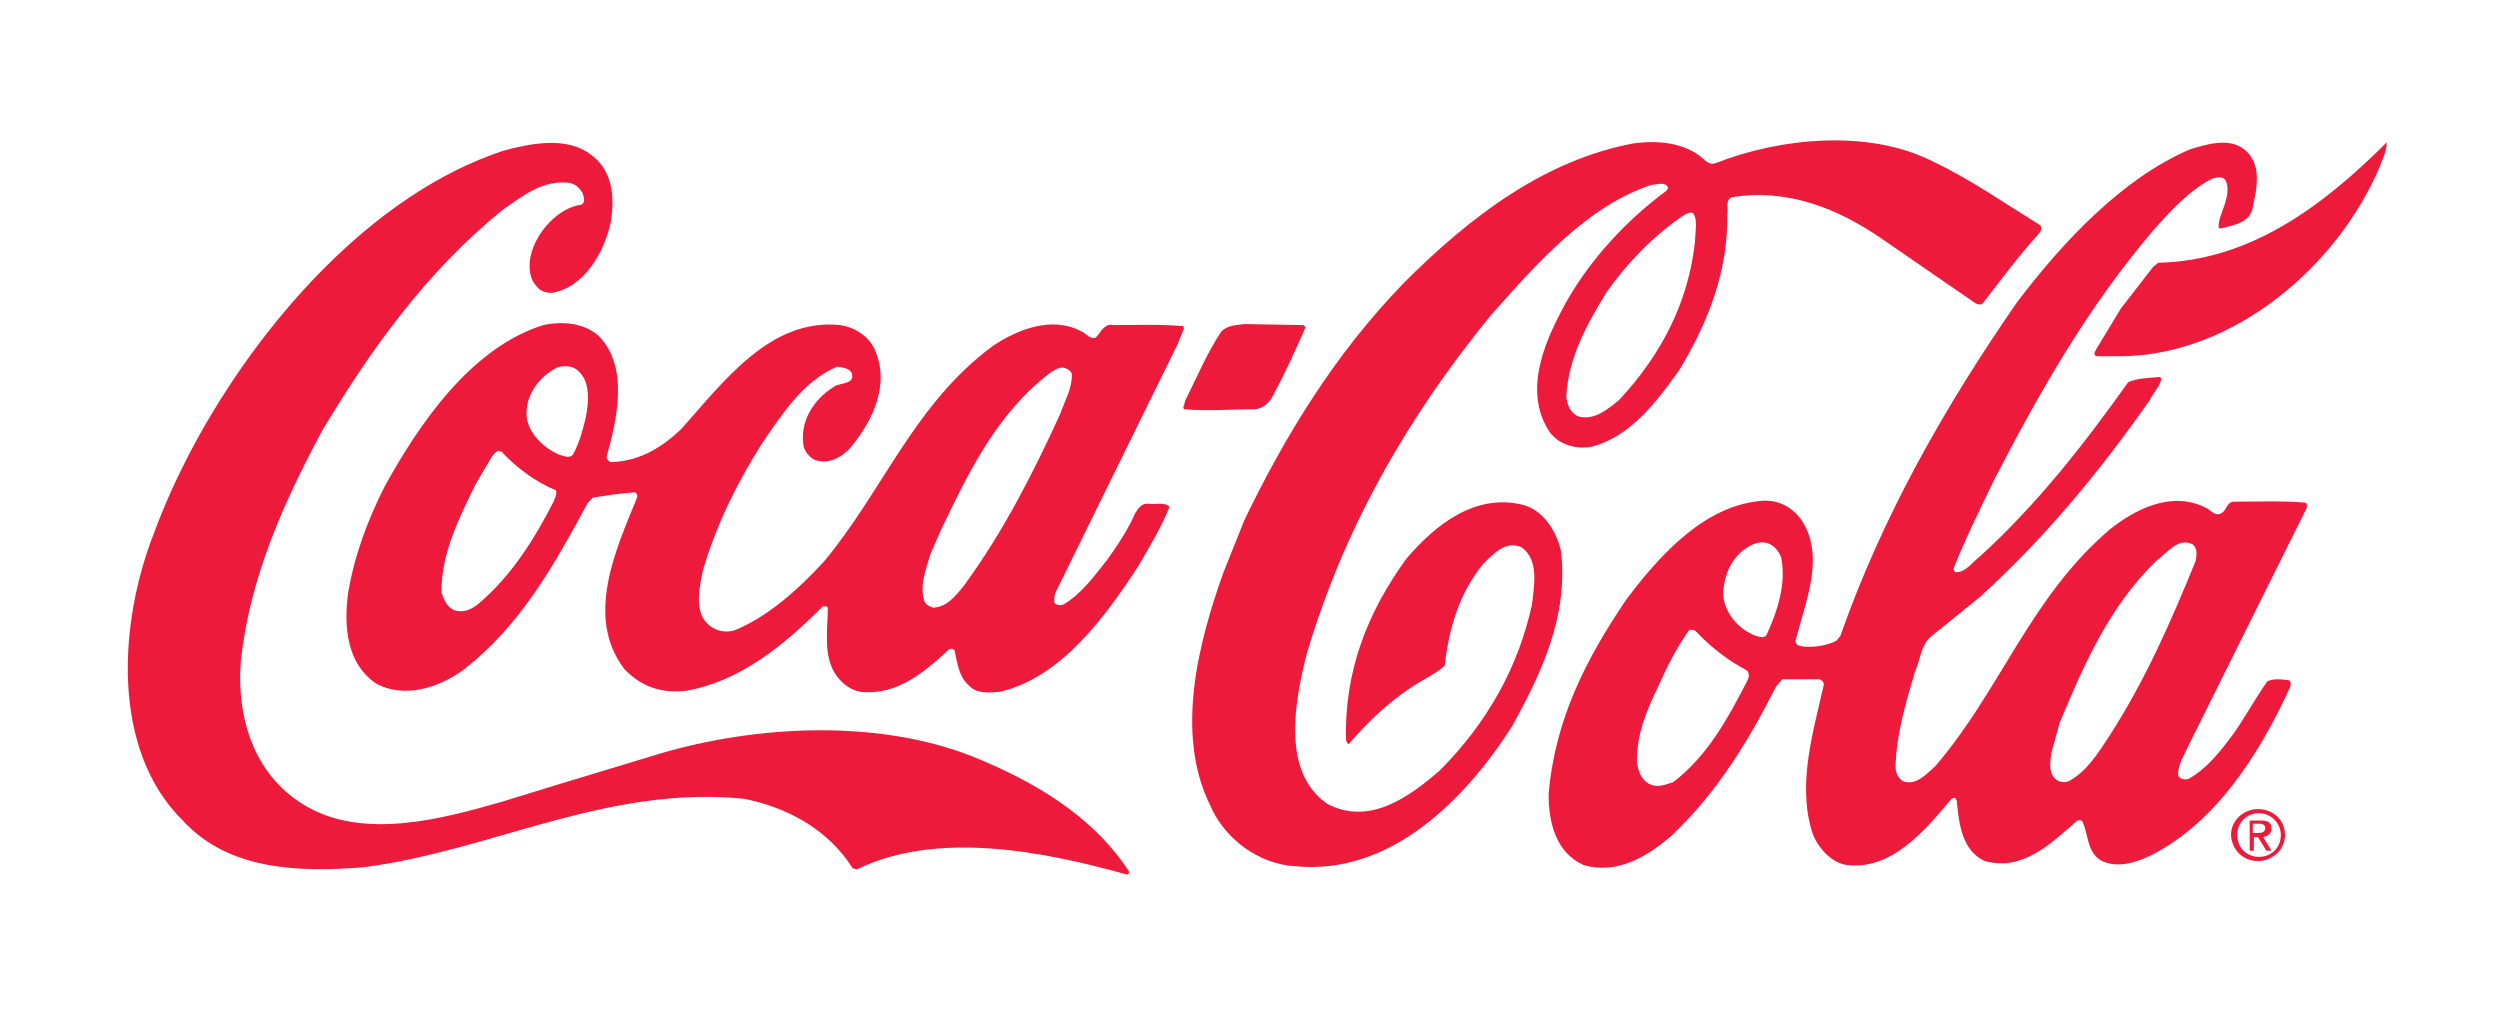
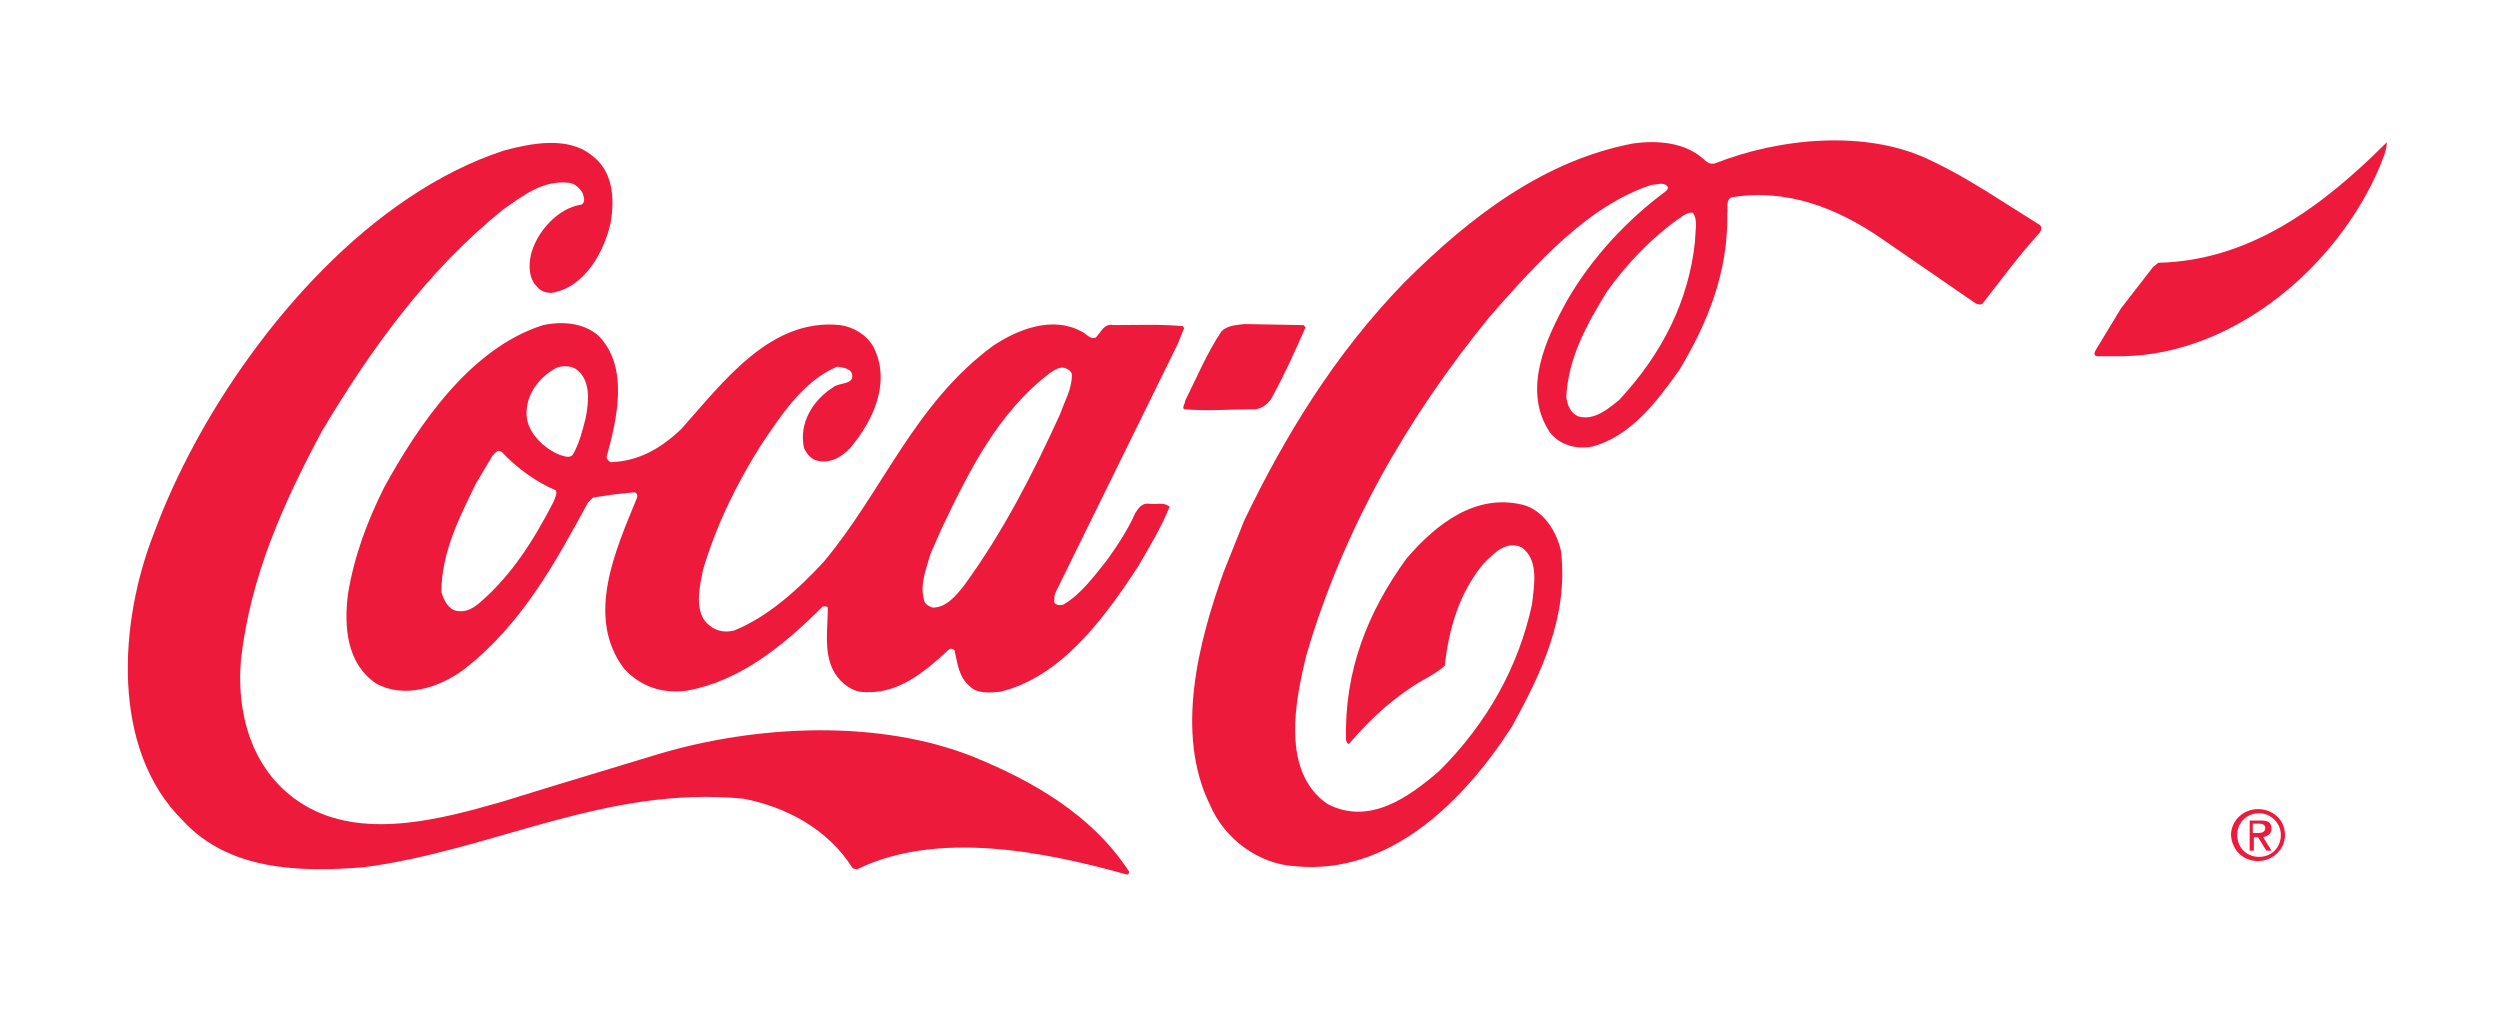
<svg xmlns="http://www.w3.org/2000/svg" version="1.1" id="Layer_1" x="0px" y="0px" viewBox="0 0 240.7 97.4" style="enable-background:new 0 0 240.7 97.4;" xml:space="preserve">
  <style type="text/css">
	.st0{fill:#ED1A3B;}
</style>
  <g>
    <g>
      <g>
        <g>
          <g>
            <g>
              <path class="st0" d="M18.7,42.8c6.2-11.5,17-24.1,29.8-28.3c2.6-0.7,6.1-1.4,8.4,0.4c2.1,1.5,2.3,4.1,1.9,6.5        c-0.6,2.8-2.5,6.3-5.7,6.8c-0.6,0-1.1-0.2-1.4-0.6c-0.8-0.8-0.8-2-0.6-3c0.5-2.2,2.6-4.6,4.9-4.9c0.4-0.3,0.2-0.7,0.1-1.1        c-0.3-0.5-0.7-0.9-1.3-1c-2.6-0.3-4.5,1.3-6.4,2.6c-7.4,6-12.8,13.6-17.4,21.3c-3.7,6.9-6.9,14-7.8,22        c-0.5,5.8,1.4,11.5,6.6,14.3c5.6,3,12.9,1,18.5-0.6l5.2-1.6l9.9-3c9.4-2.8,21.2-3.4,30.4,0.3c5.6,2.3,11.3,5.5,14.9,11        c0,0.1,0,0.3-0.2,0.3c-7.9-2.2-18.2-4.3-26-0.5l-0.4-0.1c-2.4-3.8-6.4-5.9-10.5-6.7c-13.3-1.3-24.2,5-36.6,6.6        C28.8,84,22,83.8,17.6,79c-7-6.9-6.1-19.2-2.8-27.6C15.9,48.4,17.2,45.6,18.7,42.8z" />
              <path class="st0" d="M37,46.9c3.3-6,8.3-13.4,15.3-15.6c1.9-0.4,3.9-0.2,5.3,1c3,3,1.8,8.1,0.8,11.7c0,0.2,0.2,0.4,0.4,0.5        c2.7-0.1,4.8-1.3,6.8-3.2c4.1-4.6,8.6-10.7,15.3-10c1.3,0.2,2.5,0.9,3.2,2.1c1.7,3.4,0,7.1-2.3,9.8c-0.9,0.9-2,1.5-3.3,1.1        c-0.5-0.2-0.9-0.7-1.1-1.2c-0.5-2.4,0.9-4.6,2.8-5.8c0.5-0.5,2.2-0.2,1.8-1.4c-0.3-0.5-0.9-0.5-1.4-0.6        c-3.3,1.4-5.4,4.7-7.3,7.5c-2.4,3.8-4.3,7.7-5.6,12c-0.3,1.5-0.8,3.5,0.1,4.9c0.7,0.9,1.7,1.3,2.9,1c3.2-1.3,6.1-3.9,8.6-6.6        c5.7-6.8,8.7-15.2,16.3-20.8c2.4-1.6,5.7-2.9,8.5-1.4c0.5,0.2,0.8,0.8,1.4,0.6c0.5-0.5,0.8-1.4,1.7-1.2c2.1,0,4.5-0.1,6.7,0.1        l0.1,0.2l-0.6,1.5l-11.8,24c-0.1,0.3-0.1,0.6-0.1,0.9c0.2,0.3,0.6,0.3,0.9,0.2c1.7-1,3-2.8,4.2-4.3c1-1.4,2-2.9,2.7-4.5        c0.3-0.5,0.7-1,1.3-0.9c0.7,0.1,1.5-0.2,2,0.3c-0.8,2-1.9,3.8-3,5.7c-3.2,4.9-7.4,10.7-13.3,12.1c-1,0.1-2.2,0.2-2.9-0.5        c-1.1-0.9-1.2-2.2-1.5-3.5c-0.1-0.1-0.3-0.2-0.5-0.1c-2.5,2.3-5.1,4.5-8.6,4.1c-1.1-0.2-2.1-1.1-2.6-2.1c-0.9-1.8-0.5-4-0.5-6        c-0.1-0.2-0.4-0.1-0.5-0.1c-3.8,3.8-8,7.2-13.1,8.1c-2.4,0.3-4.4-0.4-6-2.1c-3.8-5-0.8-11.5,1.2-16.4c0.1-0.2,0.1-0.5-0.2-0.6        c-1.4,0.1-2.7,0.3-4,0.5l-0.5,0.5c-3.1,5.7-6.4,11.8-12,16.1c-2.3,1.7-5.7,2.8-8.4,1.3c-2.8-1.9-3.1-5.4-2.7-8.6        C34.1,53.5,35.4,50.1,37,46.9z M45.8,46.6c-1.6,3.3-3.3,6.6-3.3,10.4c0.2,0.7,0.6,1.6,1.4,1.8c0.9,0.2,1.6-0.2,2.2-0.7        c3.2-2.7,5.4-6.3,7.2-9.8c0.1-0.3,0.4-0.8,0.2-1.1c-1.9-0.8-3.7-2.1-5.2-3.7l-0.3-0.1c-0.3,0.1-0.4,0.3-0.6,0.5L45.8,46.6z         M50.7,40c0.1,1.7,1.7,3.2,3.2,3.8c0.4,0.1,1,0.4,1.3-0.1c0.6-1.1,0.9-2.3,1.2-3.5c0.3-1.6,0.5-3.7-1-4.7        c-0.5-0.3-1.3-0.3-1.8-0.1C51.9,36.3,50.6,38,50.7,40z M89.6,53.3c-0.4,1.4-1.1,3-0.6,4.6c0.1,0.3,0.5,0.5,0.8,0.6        c1.3,0,2.2-1.1,3-2.1c3.8-5.2,6.7-10.9,9.3-16.6c0.4-1.2,1.1-2.3,1.1-3.7c0-0.3-0.3-0.5-0.5-0.6c-0.6-0.3-1.1,0.1-1.6,0.4        c-5.1,3.9-7.8,9.5-10.4,14.9L89.6,53.3z" />
              <path class="st0" d="M114.1,38.6c1.1-2.2,2.1-4.6,3.5-6.7c0.6-0.6,1.5-0.6,2.2-0.7l5.7,0.1l0.2,0.2c-1,2.3-2,4.5-3.2,6.7        c-0.3,0.6-0.9,1.1-1.6,1.2c-2.3,0-4.7,0.2-6.9,0C113.8,39.2,114.1,38.9,114.1,38.6z" />
              <path class="st0" d="M119.8,50.1c3.9-8.1,8.7-16,15.4-22.9c6.5-6.5,13.6-11.8,22.1-13.4c2.3-0.3,4.9-0.1,6.7,1.5        c0.3,0.3,0.7,0.6,1.2,0.4c6.1-2.4,14.6-3.3,20.8-0.2c3.6,1.7,6.9,4,10.3,6.1c0.4,0.2,0.2,0.7,0,0.9c-2,2.2-3.6,4.4-5.4,6.7        c-0.2,0.2-0.5,0.1-0.7,0l-9-6.2c-4.2-2.9-9.1-4.9-14.5-4c-0.6,0.3-0.3,1.1-0.4,1.6c0.1,5.6-1.9,10.5-4.6,15        c-2.2,3.1-4.7,6.4-8.4,7.4c-1.6,0.3-3.2-0.2-4.1-1.4c-2.7-4.1-0.3-9.1,1.7-12.7c2.3-4,5.7-7.7,9.5-10.5        c0.1-0.1,0.3-0.3,0.1-0.5c-0.4-0.4-1-0.1-1.5-0.1c-6.1,2-11,7.5-15.5,12.6c-8.1,9.9-14.2,20.7-17.7,32.6        c-1.1,4.4-2.5,11.3,2,14.4c4,2.1,7.8-0.6,10.8-3.2c4.6-4.6,7.6-10,8.9-16c0.2-1.8,0.7-4.3-1-5.5c-1.5-0.7-2.7,0.6-3.7,1.6        c-2.3,2.8-3.3,6.2-3.7,9.8c-1,0.9-2.3,1.4-3.4,2.2c-2.1,1.4-4.1,3.3-5.8,5.3c-0.2,0.1-0.2-0.2-0.3-0.3        c-0.2-6.7,2.1-12.4,5.8-17.5c2.9-3.4,6.7-6.3,11.2-5.2c2,0.5,3.3,2.6,3.7,4.5c0.7,6.3-1.9,11.7-4.7,16.8        c-4.6,7.2-11.8,14.4-20.9,13.5c-3.5-0.2-6.8-2.6-8.2-5.9c-3.4-6.9-1.1-15.7,1.3-22.4L119.8,50.1z M150.8,38.2        c0.1,0.8,0.4,1.6,1.2,1.9c1.5,0.4,2.8-0.7,3.9-1.6c4.1-4.4,6.7-9.5,7.3-15.3c0-0.9,0.3-2-0.2-2.7c-0.3-0.1-0.7,0.1-1,0.3        c-2.8,1.9-5.4,4.6-7.3,7.3C152.8,31.2,151,34.4,150.8,38.2z" />
-               <path class="st0" d="M156.6,57.7c3.3-4.4,7.7-9.2,13.3-9.5c1.4,0,2.6,0.6,3.5,1.8c2.4,3.5,0.4,8-0.5,11.6        c-0.1,0.3,0.1,0.5,0.4,0.6c1.1,0.2,2.5,0,3.5-0.5l0.4-0.5c4-11.4,10-22,17-32.1c4.4-5.8,10.1-11.9,16.6-14.7        c1.6-0.5,3.8-1.2,5.3,0c1.7,1.4,1.2,3.7,0.8,5.5c-0.2,1.6-2,1.8-3.1,2.1c-0.1,0-0.1,0-0.2-0.1c0-1,0.6-1.9,0.8-3        c0.1-0.5,0.1-1-0.1-1.5c-0.3-0.5-0.9-0.3-1.3-0.2c-2.2,1.1-4,3.1-5.7,5c-6.3,7.4-10.9,15.5-15.2,23.8c-1.4,2.9-2.8,5.7-4,8.7        c0,0.2,0,0.3,0.2,0.4c1,0,1.6-1,2.3-1.5c5.6-5.1,10.1-10.9,14.3-16.8c0.9-0.4,1.9-0.4,3-0.5l0.2,0.1c-0.1,0.8-0.8,1.4-1.1,2.1        c-4.7,6.7-10,13.2-16.4,19l-4.7,3.8c-1,0.9-1,2.2-1.5,3.3c-0.9,3-1.8,6-1.9,9.2c0,0.5,0.2,1.1,0.7,1.4        c1.2,0.5,2.2-0.6,3.1-1.4c6.3-7.3,9.1-16.2,16.8-22.8c2.5-2,5.9-3.7,9.1-2.2c0.6,0.2,1,1,1.7,0.6c0.5-0.3,0.5-1.1,1.2-1.1        c2.3,0,4.7-0.1,6.9,0.1c0.2,0.2,0.1,0.5,0,0.7l-1.6,3.2l-9.7,19.5c-0.4,0.9-1,1.8-1,2.8c0.1,0.4,0.6,0.5,1,0.4        c1.8-1,3.1-2.7,4.3-4.3c1.2-1.7,2.1-3.4,3.3-5.1c0.6-0.3,1.4-0.2,2.1-0.1c0.4,0.4-0.1,0.9-0.2,1.3c-2.8,5.9-6.8,12.3-13,15.5        c-1.4,0.7-3.4,1.4-5,0.5c-1.3-0.9-1.1-2.4-1.7-3.7c-0.1-0.2-0.4-0.1-0.5-0.1c-2.6,2.3-5.3,4.9-8.9,3.9c-2.2-1-2.5-3.6-2.7-5.8        c-0.1-0.1-0.1-0.3-0.2-0.3l-0.3,0.1c-2.5,3-5.7,6.8-9.9,6.4c-1.6-0.1-3-1.7-3.5-3.1c-1.5-4.7,0.1-9.8,1.1-14.3        c0-0.3-0.3-0.5-0.5-0.5l-3.5,0l-0.6,0.7c-2.6,5.1-5.5,10-10,14.3c-2.4,2.1-5.3,3.8-8.5,2.9c-2.7-1.2-3.4-4.1-3.4-6.8        C149.7,69.2,152.8,63.3,156.6,57.7z M157.6,73.3c0.1,1,0.5,2,1.5,2.3c0.7,0.2,1.4-0.1,2-0.3c3.3-2.5,5.3-6.2,7.1-9.7        c0.2-0.3,0.3-0.9-0.1-1.1c-1.7-0.9-3.4-2.2-4.8-3.7c-0.2-0.2-0.5-0.2-0.7-0.1c-1.2,1.7-2.1,3.5-2.9,5.3        C158.6,68.3,157.6,70.5,157.6,73.3z M165.9,57.2c0.1,1.8,1.5,3.4,3.1,4c0.3,0.1,0.9,0.3,1.1-0.1c1-2.2,1.9-4.8,1.4-7.4        c-0.2-0.6-0.7-1.2-1.3-1.4c-0.6-0.2-1.3,0-1.8,0.3C166.7,53.6,166,55.3,165.9,57.2z M197.5,72.5c-0.1,0.8-0.3,1.9,0.4,2.5        c0.3,0.3,0.9,0.4,1.3,0.2c1.7-0.9,2.8-2.7,3.8-4.2c3.5-5.4,6-11.1,8.4-17c0.1-0.5,0.2-1.2-0.3-1.6c-1.4-0.7-2.5,0.9-3.5,1.6        c-4.6,4.5-7,10.1-9.3,15.6L197.5,72.5z" />
              <path class="st0" d="M204.2,29.7l3.1-4l0.5-0.4c8.8-0.2,15.8-5.4,22-11.6c0,0.8-0.4,1.6-0.7,2.4c-4.1,9.6-14,18-24.7,18.2        l-2.5,0c-0.5-0.1-0.1-0.6,0-0.8L204.2,29.7z" />
            </g>
          </g>
        </g>
      </g>
    </g>
    <path class="st0" d="M215.4,80.4c0-1.2,0.9-2.1,2.1-2.1c1.1,0,2.1,0.9,2.1,2.1c0,1.2-0.9,2.1-2.1,2.1   C216.3,82.5,215.4,81.6,215.4,80.4z M217.4,82.9c1.4,0,2.6-1.1,2.6-2.5c0-1.5-1.2-2.5-2.6-2.5c-1.4,0-2.6,1.1-2.6,2.5   C214.9,81.9,216,82.9,217.4,82.9z M216.9,80.6h0.5l0.8,1.3h0.5l-0.8-1.3c0.4-0.1,0.8-0.3,0.8-0.8c0-0.6-0.3-0.8-1-0.8h-1.1v2.9h0.4   V80.6z M216.9,80.2v-0.9h0.6c0.3,0,0.6,0.1,0.6,0.4c0,0.4-0.3,0.5-0.7,0.5H216.9z" />
  </g>
</svg>